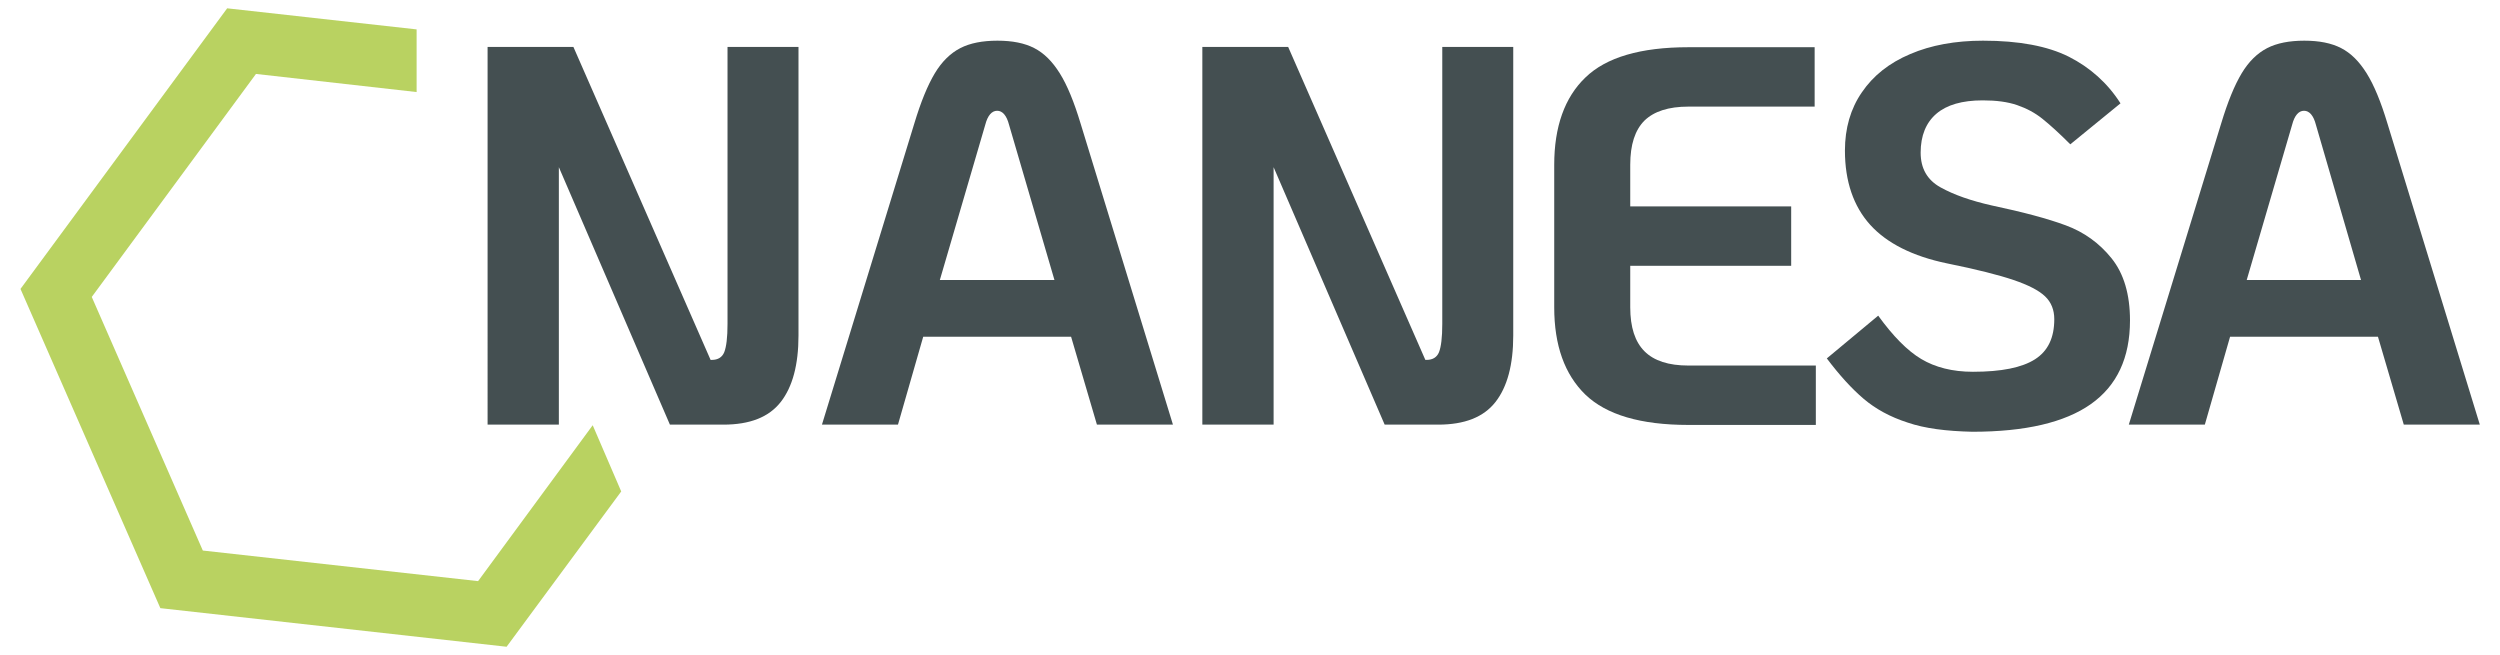
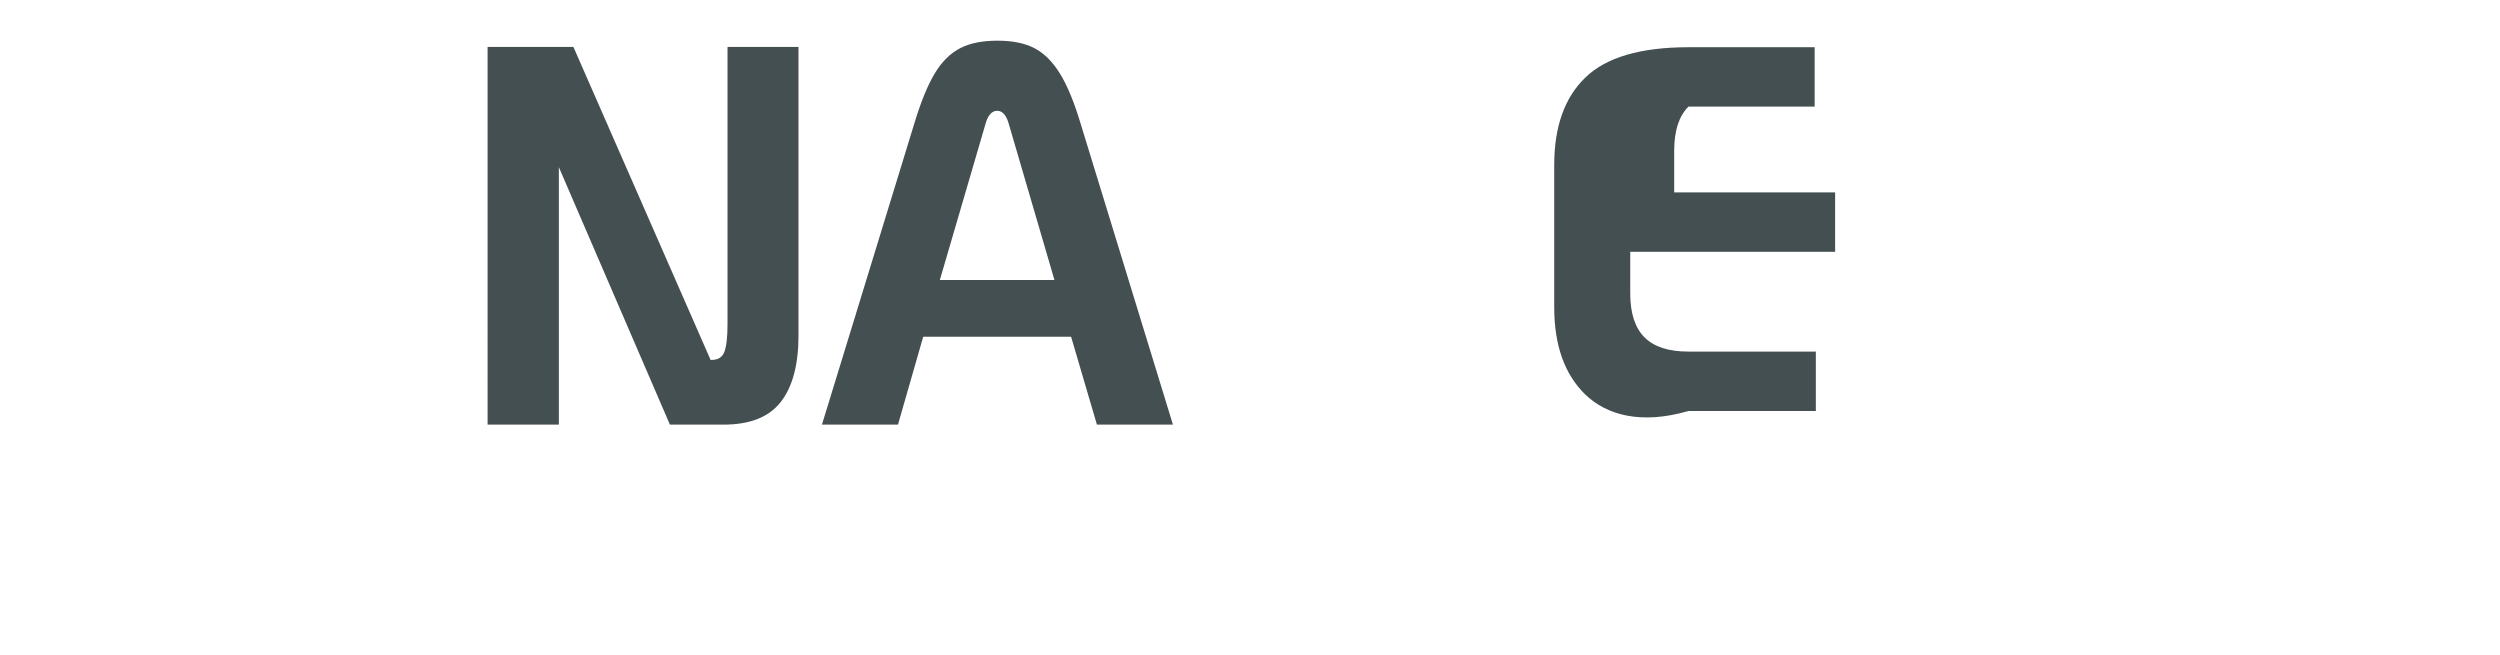
<svg xmlns="http://www.w3.org/2000/svg" id="Livello_1" x="0px" y="0px" viewBox="0 0 841.9 220.7" style="enable-background:new 0 0 841.9 220.7;" xml:space="preserve">
  <style type="text/css"> .st0{fill:#444F51;} .st1{fill:#B9D261;} </style>
  <g>
    <g>
      <path class="st0" d="M268.9,15.8v97.2c0,9.8-2,17.3-6,22.4c-4,5.1-10.4,7.6-19.3,7.6h-18l-37.4-86.7v86.7h-24V15.8h28.9 l46.2,105.4h0.4c2.1,0,3.5-0.9,4.2-2.6c0.7-1.8,1.1-4.9,1.1-9.5V15.8H268.9z" />
      <path class="st0" d="M360.7,113.4h-49.8l-8.5,29.6h-25.6l31.1-101.4c2.2-7.3,4.5-12.9,6.9-16.9c2.4-4,5.3-6.8,8.6-8.5 c3.3-1.7,7.5-2.5,12.5-2.5c5,0,9.1,0.8,12.4,2.5c3.3,1.7,6.1,4.5,8.6,8.5c2.5,4,4.8,9.6,7,16.9l31.1,101.4h-25.6L360.7,113.4z M355.1,94.3L339.8,42c-0.8-3.1-2.2-4.7-4-4.7s-3.2,1.6-4,4.7l-15.3,52.3H355.1z" />
-       <path class="st0" d="M509.6,15.8v97.2c0,9.8-2,17.3-6,22.4c-4,5.1-10.4,7.6-19.3,7.6h-18l-37.4-86.7v86.7h-24V15.8h28.9L480,121.2 h0.4c2.1,0,3.5-0.9,4.2-2.6c0.7-1.8,1.1-4.9,1.1-9.5V15.8H509.6z" />
-       <path class="st0" d="M533.9,132.9c-7-6.8-10.5-16.6-10.5-29.4v-48c0-12.8,3.5-22.7,10.5-29.4c7-6.8,18.6-10.2,34.7-10.2h42.5v20 h-42.5c-6.7,0-11.6,1.6-14.8,4.7c-3.2,3.2-4.8,8.1-4.8,14.9v14h54.2v20H549v14c0,6.7,1.6,11.6,4.8,14.8c3.2,3.2,8.1,4.8,14.8,4.8 h42.9v20h-42.9C552.5,143.1,541,139.7,533.9,132.9z" />
-       <path class="st0" d="M642.4,142.3c-5.9-1.9-10.8-4.6-14.8-8c-4-3.4-8.1-7.9-12.4-13.6l17.3-14.4c5,6.9,9.8,11.8,14.5,14.6 c4.7,2.8,10.5,4.3,17.4,4.3c9.6,0,16.5-1.4,20.9-4.2c4.4-2.8,6.5-7.3,6.5-13.5c0-3.1-1-5.7-3.1-7.7c-2.1-2-5.6-3.8-10.6-5.5 c-5-1.7-12.5-3.6-22.4-5.6c-11.6-2.4-20.3-6.8-25.9-13c-5.6-6.2-8.5-14.6-8.5-25c0-7.5,1.9-14.1,5.7-19.6 c3.8-5.6,9.2-9.9,16.3-12.9c7-3,15.2-4.5,24.5-4.5c12.1,0,21.7,1.8,28.9,5.4c7.1,3.6,13,8.8,17.4,15.7l-16.9,13.8 c-3.8-3.8-6.9-6.6-9.4-8.6c-2.5-2-5.3-3.5-8.5-4.6c-3.2-1.1-7-1.6-11.6-1.6c-6.9,0-12.1,1.5-15.6,4.5c-3.5,3-5.3,7.4-5.3,13.1 c0,5.3,2.2,9.2,6.7,11.7c4.5,2.5,10.2,4.5,17.3,6.1c10.4,2.2,18.7,4.4,24.9,6.7c6.2,2.3,11.3,6,15.4,11.1 c4.1,5.1,6.2,12.1,6.2,20.9c0,12.6-4.4,22-13.2,28.2c-8.8,6.2-22.1,9.3-39.9,9.3C655.5,145.2,648.2,144.3,642.4,142.3z" />
-       <path class="st0" d="M800.8,113.4H751l-8.5,29.6h-25.6l31.1-101.4c2.2-7.3,4.5-12.9,6.9-16.9c2.4-4,5.3-6.8,8.6-8.5 c3.3-1.7,7.5-2.5,12.5-2.5c5,0,9.1,0.8,12.4,2.5c3.3,1.7,6.1,4.5,8.6,8.5c2.5,4,4.8,9.6,7,16.9l31.1,101.4h-25.6L800.8,113.4z M795.1,94.3L779.9,42c-0.8-3.1-2.2-4.7-4-4.7s-3.2,1.6-4,4.7l-15.3,52.3H795.1z" />
+       <path class="st0" d="M533.9,132.9c-7-6.8-10.5-16.6-10.5-29.4v-48c0-12.8,3.5-22.7,10.5-29.4c7-6.8,18.6-10.2,34.7-10.2h42.5v20 h-42.5c-3.2,3.2-4.8,8.1-4.8,14.9v14h54.2v20H549v14c0,6.7,1.6,11.6,4.8,14.8c3.2,3.2,8.1,4.8,14.8,4.8 h42.9v20h-42.9C552.5,143.1,541,139.7,533.9,132.9z" />
    </g>
-     <polygon class="st1" points="199.6,143.2 161,195.7 68.3,185.4 30.9,100 86.2,24.9 140.3,31 140.3,9.9 76.5,2.8 6.9,97.3 54,204.8 170.6,217.8 209.2,165.5 " />
  </g>
</svg>